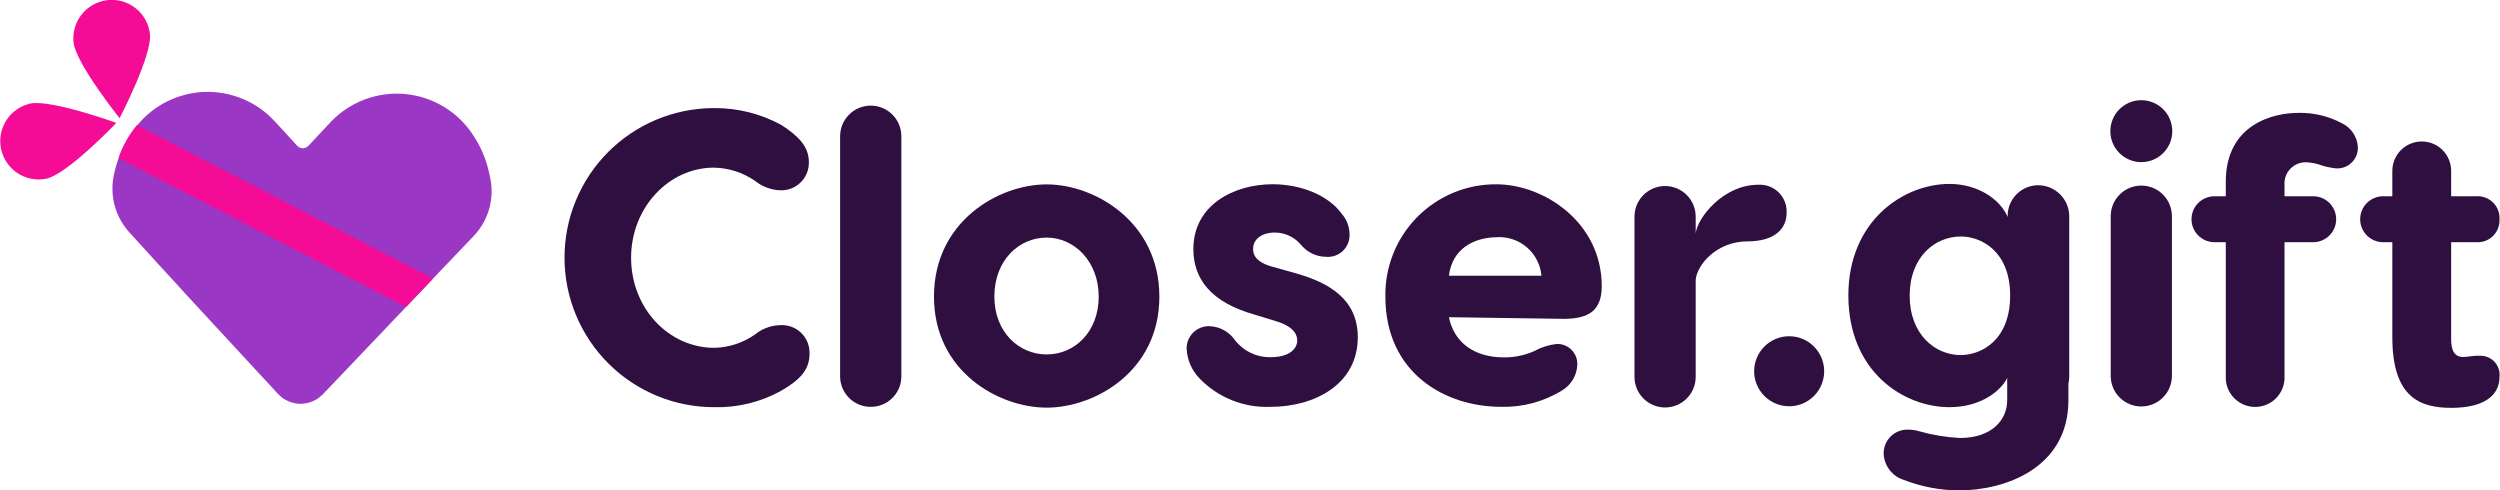
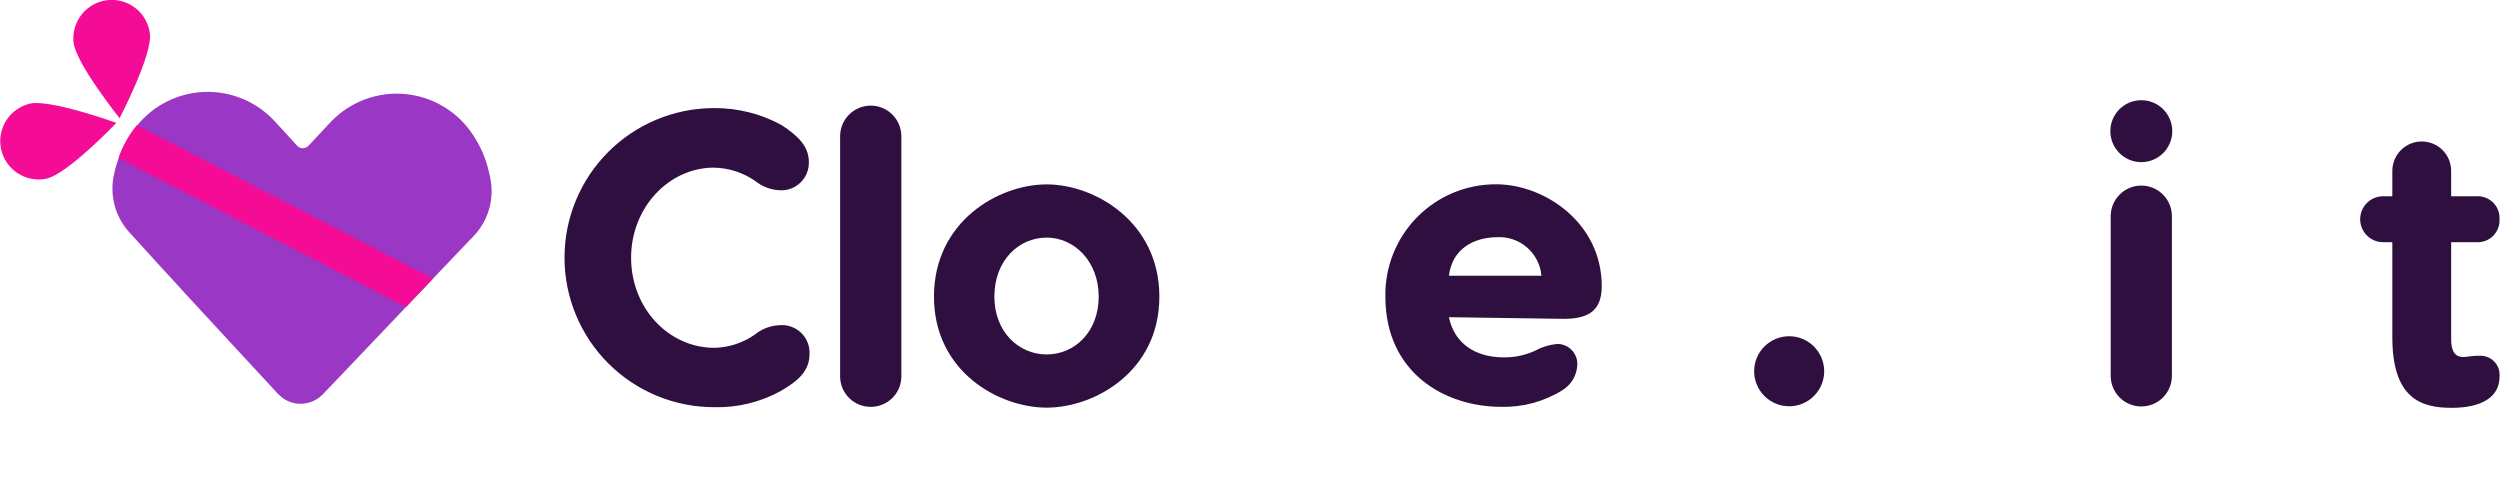
<svg xmlns="http://www.w3.org/2000/svg" width="102" height="20" viewBox="0 0 102 20" fill="none">
  <g clip-path="url(#clip0_305_1176)">
    <path d="M1.875 7.294C1.471 7.372 1.053 7.288 0.71 7.061C0.368 6.833 0.128 6.48 0.044 6.078C-0.041 5.675 0.036 5.255 0.258 4.909C0.48 4.563 0.829 4.318 1.23 4.226C2.074 4.046 4.748 5.014 4.748 5.014C4.748 5.014 2.738 7.125 1.875 7.294Z" fill="#F40C96" />
    <path d="M6.117 1.376C6.067 0.964 5.855 0.587 5.528 0.331C5.201 0.074 4.786 -0.042 4.373 0.007C3.96 0.057 3.584 0.269 3.327 0.596C3.07 0.923 2.954 1.339 3.004 1.751C3.113 2.61 4.879 4.823 4.879 4.823C4.879 4.823 6.222 2.25 6.117 1.376Z" fill="#F40C96" />
    <path d="M19.321 9.634L17.667 11.367L17.371 11.678L16.565 12.526L13.977 15.245L13.156 16.104C13.147 16.112 13.137 16.12 13.126 16.126C13.091 16.163 13.053 16.197 13.013 16.227C12.79 16.39 12.521 16.477 12.245 16.475C11.973 16.468 11.711 16.376 11.494 16.212C11.455 16.179 11.418 16.144 11.382 16.107L11.344 16.073L7.579 12.001L7.204 11.588L6.48 10.801L5.295 9.499C5.012 9.194 4.805 8.827 4.69 8.427C4.576 8.027 4.557 7.605 4.635 7.197C4.681 6.949 4.749 6.705 4.838 6.469C5.005 5.98 5.259 5.526 5.588 5.127C5.924 4.711 6.345 4.373 6.824 4.136C7.303 3.898 7.827 3.767 8.361 3.75C8.895 3.734 9.426 3.833 9.919 4.041C10.411 4.248 10.852 4.56 11.213 4.954L11.588 5.359L11.701 5.483L12.124 5.948C12.153 5.979 12.188 6.004 12.227 6.021C12.265 6.039 12.307 6.048 12.35 6.049C12.434 6.047 12.514 6.014 12.575 5.955L12.631 5.899L13.006 5.498L13.118 5.378L13.493 4.977C13.88 4.569 14.355 4.255 14.881 4.058C15.407 3.86 15.971 3.785 16.531 3.837C17.09 3.889 17.631 4.067 18.111 4.358C18.592 4.649 19.001 5.045 19.306 5.517C19.589 5.941 19.797 6.41 19.921 6.904C19.962 7.047 19.989 7.197 20.019 7.35C20.09 7.759 20.064 8.179 19.942 8.576C19.821 8.972 19.608 9.335 19.321 9.634Z" fill="#9A37C4" />
    <path d="M17.667 11.367L17.371 11.678L16.565 12.526L4.834 6.45C5.002 5.962 5.256 5.507 5.584 5.108L17.667 11.367Z" fill="#F40C96" />
    <path d="M33.028 14.446C33.028 15.11 32.601 15.522 31.866 15.946C31.036 16.406 30.099 16.636 29.151 16.613C27.532 16.618 25.979 15.979 24.831 14.838C24.263 14.273 23.812 13.602 23.503 12.862C23.194 12.123 23.034 11.33 23.032 10.529C23.03 9.727 23.185 8.934 23.49 8.192C23.795 7.451 24.242 6.777 24.807 6.209C25.948 5.062 27.498 4.415 29.117 4.41C30.08 4.4 31.03 4.636 31.877 5.097C32.559 5.539 33.002 5.967 33.002 6.615C33.005 6.771 32.977 6.926 32.917 7.07C32.857 7.214 32.769 7.344 32.656 7.452C32.544 7.56 32.41 7.643 32.264 7.697C32.117 7.75 31.961 7.773 31.806 7.763C31.445 7.744 31.099 7.612 30.816 7.388C30.32 7.04 29.73 6.849 29.124 6.84C27.294 6.84 25.749 8.464 25.749 10.516C25.749 12.567 27.272 14.191 29.151 14.191C29.745 14.177 30.322 13.986 30.808 13.643C31.089 13.415 31.436 13.284 31.798 13.268C31.959 13.253 32.121 13.273 32.274 13.326C32.426 13.379 32.566 13.464 32.683 13.576C32.799 13.687 32.891 13.823 32.95 13.973C33.01 14.123 33.036 14.284 33.028 14.446Z" fill="#2F0F40" />
    <path d="M35.526 16.599C35.199 16.601 34.884 16.473 34.65 16.244C34.416 16.015 34.282 15.703 34.277 15.376V5.558C34.277 5.227 34.409 4.909 34.643 4.675C34.877 4.441 35.195 4.309 35.526 4.309C35.857 4.309 36.175 4.441 36.409 4.675C36.643 4.909 36.775 5.227 36.775 5.558V15.376C36.77 15.703 36.636 16.015 36.402 16.244C36.168 16.473 35.853 16.601 35.526 16.599Z" fill="#2F0F40" />
    <path d="M47.302 12.102C47.302 15.162 44.654 16.632 42.704 16.632C40.754 16.632 38.106 15.162 38.106 12.102C38.106 9.042 40.731 7.523 42.704 7.523C44.676 7.523 47.302 9.061 47.302 12.102ZM40.57 12.102C40.57 13.538 41.56 14.461 42.704 14.461C43.848 14.461 44.827 13.538 44.827 12.102C44.827 10.666 43.833 9.694 42.704 9.694C41.575 9.694 40.57 10.617 40.57 12.102Z" fill="#2F0F40" />
-     <path d="M54.753 8.734C54.946 8.96 55.055 9.244 55.061 9.541C55.069 9.668 55.049 9.795 55.004 9.914C54.958 10.033 54.887 10.141 54.796 10.23C54.705 10.319 54.596 10.387 54.476 10.43C54.356 10.473 54.228 10.489 54.101 10.478C53.904 10.476 53.711 10.431 53.534 10.345C53.357 10.26 53.201 10.136 53.077 9.983C52.947 9.829 52.784 9.704 52.601 9.619C52.418 9.533 52.218 9.489 52.016 9.488C51.472 9.488 51.127 9.762 51.127 10.156C51.127 10.324 51.164 10.666 51.877 10.872L52.919 11.165C54.217 11.54 55.398 12.207 55.398 13.76C55.398 15.691 53.621 16.599 51.843 16.599C51.304 16.622 50.766 16.531 50.265 16.33C49.764 16.13 49.311 15.825 48.937 15.436C48.628 15.115 48.443 14.695 48.416 14.251C48.41 14.125 48.431 13.998 48.477 13.881C48.524 13.763 48.594 13.656 48.684 13.568C48.775 13.479 48.882 13.41 49.001 13.366C49.119 13.321 49.246 13.302 49.372 13.31C49.572 13.32 49.767 13.376 49.942 13.474C50.117 13.571 50.267 13.707 50.381 13.872C50.553 14.096 50.777 14.276 51.032 14.398C51.287 14.52 51.568 14.58 51.851 14.573C52.601 14.573 52.927 14.232 52.927 13.891C52.927 13.718 52.859 13.343 52.057 13.103L51.168 12.83C49.424 12.335 48.689 11.393 48.689 10.163C48.689 8.371 50.328 7.516 51.937 7.516C53.062 7.523 54.191 7.951 54.753 8.734Z" fill="#2F0F40" />
    <path d="M65.351 11.674C65.351 12.668 64.823 13.009 63.799 13.009L59.115 12.942C59.336 14 60.172 14.581 61.365 14.581C61.788 14.584 62.208 14.497 62.595 14.326C62.88 14.168 63.194 14.069 63.518 14.033C63.63 14.03 63.742 14.05 63.846 14.092C63.95 14.134 64.044 14.197 64.123 14.278C64.201 14.358 64.263 14.454 64.302 14.559C64.342 14.664 64.36 14.776 64.354 14.888C64.345 15.096 64.286 15.298 64.181 15.477C64.077 15.656 63.93 15.807 63.754 15.916C63.006 16.383 62.138 16.62 61.256 16.599C58.95 16.599 56.523 15.215 56.523 12.098C56.513 11.498 56.623 10.902 56.846 10.345C57.069 9.788 57.402 9.281 57.824 8.854C58.246 8.428 58.749 8.09 59.304 7.86C59.858 7.631 60.453 7.515 61.054 7.519C63.004 7.523 65.351 9.079 65.351 11.674ZM59.115 11.251H62.891C62.852 10.799 62.636 10.38 62.291 10.086C61.946 9.792 61.498 9.646 61.046 9.679C60.157 9.694 59.254 10.126 59.115 11.251Z" fill="#2F0F40" />
-     <path d="M72.893 8.686C72.893 9.368 72.361 9.848 71.303 9.848C70.021 9.848 69.233 10.819 69.184 11.419V15.376C69.184 15.707 69.053 16.025 68.819 16.259C68.584 16.493 68.267 16.625 67.936 16.625C67.604 16.625 67.287 16.493 67.052 16.259C66.818 16.025 66.687 15.707 66.687 15.376V8.839C66.687 8.508 66.818 8.19 67.052 7.956C67.287 7.722 67.604 7.59 67.936 7.59C68.267 7.59 68.584 7.722 68.819 7.956C69.053 8.19 69.184 8.508 69.184 8.839V9.522C69.252 8.888 70.309 7.538 71.731 7.538C71.885 7.528 72.039 7.55 72.184 7.604C72.329 7.658 72.46 7.742 72.57 7.85C72.68 7.959 72.766 8.089 72.822 8.233C72.877 8.377 72.902 8.531 72.893 8.686Z" fill="#2F0F40" />
    <path d="M71.569 15.147C71.569 14.768 71.72 14.405 71.988 14.137C72.256 13.869 72.619 13.718 72.998 13.718C73.377 13.718 73.741 13.869 74.008 14.137C74.276 14.405 74.427 14.768 74.427 15.147C74.427 15.526 74.276 15.889 74.008 16.157C73.741 16.425 73.377 16.576 72.998 16.576C72.619 16.576 72.256 16.425 71.988 16.157C71.72 15.889 71.569 15.526 71.569 15.147Z" fill="#2F0F40" />
-     <path d="M84.425 15.376C84.424 15.468 84.413 15.56 84.391 15.65V16.332C84.391 19.119 81.766 20.007 79.947 20.007C79.17 20.007 78.399 19.862 77.675 19.58C77.446 19.508 77.244 19.368 77.097 19.178C76.951 18.988 76.865 18.758 76.853 18.519C76.85 18.389 76.873 18.26 76.92 18.139C76.968 18.018 77.039 17.908 77.13 17.816C77.221 17.724 77.33 17.65 77.45 17.601C77.57 17.552 77.699 17.527 77.829 17.529C77.99 17.526 78.15 17.549 78.305 17.596C78.845 17.749 79.401 17.84 79.962 17.87C81.279 17.87 81.894 17.12 81.894 16.332V15.417C81.657 15.916 80.851 16.613 79.539 16.613C77.663 16.613 75.413 15.162 75.413 12.053C75.413 9.008 77.663 7.504 79.539 7.504C80.716 7.504 81.624 8.153 81.912 8.854V8.787C81.917 8.459 82.051 8.146 82.285 7.916C82.519 7.686 82.833 7.557 83.161 7.557C83.49 7.559 83.805 7.689 84.04 7.918C84.276 8.147 84.414 8.458 84.425 8.787V15.376ZM82.014 12.061C82.014 10.264 80.851 9.649 80 9.649C78.957 9.649 77.915 10.471 77.915 12.061C77.915 13.651 78.957 14.487 80 14.487C80.851 14.48 82.014 13.876 82.014 12.053V12.061Z" fill="#2F0F40" />
    <path d="M86.102 5.352C86.102 5.016 86.235 4.695 86.472 4.458C86.709 4.221 87.03 4.088 87.365 4.088C87.701 4.088 88.022 4.221 88.259 4.458C88.496 4.695 88.629 5.016 88.629 5.352C88.629 5.687 88.496 6.008 88.259 6.245C88.022 6.482 87.701 6.615 87.365 6.615C87.03 6.615 86.709 6.482 86.472 6.245C86.235 6.008 86.102 5.687 86.102 5.352ZM88.614 8.821V15.335C88.614 15.666 88.483 15.984 88.248 16.218C88.014 16.452 87.697 16.584 87.365 16.584C87.034 16.584 86.716 16.452 86.482 16.218C86.248 15.984 86.117 15.666 86.117 15.335V8.821C86.117 8.489 86.248 8.172 86.482 7.938C86.716 7.703 87.034 7.572 87.365 7.572C87.697 7.572 88.014 7.703 88.248 7.938C88.483 8.172 88.614 8.489 88.614 8.821Z" fill="#2F0F40" />
-     <path d="M93.208 7.549V8.007H94.378C94.627 8.007 94.865 8.106 95.041 8.281C95.217 8.457 95.316 8.696 95.316 8.944C95.316 9.193 95.217 9.431 95.041 9.607C94.865 9.783 94.627 9.882 94.378 9.882H93.208V15.47C93.191 15.776 93.058 16.064 92.835 16.275C92.612 16.485 92.317 16.603 92.01 16.603C91.703 16.603 91.408 16.485 91.186 16.275C90.963 16.064 90.829 15.776 90.812 15.47V9.882H90.351C90.102 9.882 89.864 9.783 89.688 9.607C89.512 9.431 89.413 9.193 89.413 8.944C89.413 8.696 89.512 8.457 89.688 8.281C89.864 8.106 90.102 8.007 90.351 8.007H90.812V7.418C90.812 5.067 92.751 4.605 93.771 4.605C94.394 4.591 95.01 4.738 95.56 5.033C95.743 5.123 95.899 5.259 96.012 5.43C96.124 5.6 96.19 5.797 96.201 6C96.205 6.117 96.185 6.234 96.142 6.343C96.099 6.452 96.033 6.55 95.949 6.632C95.865 6.714 95.766 6.778 95.656 6.819C95.546 6.86 95.429 6.877 95.312 6.87C95.066 6.845 94.825 6.79 94.592 6.705C94.442 6.66 94.287 6.632 94.131 6.623C94.007 6.614 93.883 6.632 93.767 6.675C93.65 6.719 93.545 6.787 93.457 6.875C93.37 6.962 93.302 7.068 93.259 7.185C93.216 7.301 93.199 7.426 93.208 7.549Z" fill="#2F0F40" />
    <path d="M101.98 15.376C101.98 16.197 101.256 16.64 100.022 16.64C98.789 16.64 97.607 16.265 97.607 13.763V9.882H97.232C96.984 9.882 96.745 9.783 96.569 9.607C96.394 9.431 96.295 9.193 96.295 8.944C96.295 8.696 96.394 8.457 96.569 8.281C96.745 8.106 96.984 8.007 97.232 8.007H97.607V6.972C97.607 6.653 97.734 6.348 97.959 6.123C98.184 5.898 98.489 5.772 98.807 5.772C99.126 5.772 99.431 5.898 99.656 6.123C99.881 6.348 100.007 6.653 100.007 6.972V8.007H101.027C101.154 7.998 101.28 8.016 101.398 8.06C101.517 8.104 101.625 8.172 101.715 8.261C101.805 8.35 101.875 8.456 101.921 8.574C101.966 8.692 101.987 8.818 101.98 8.944C101.987 9.07 101.966 9.197 101.921 9.314C101.875 9.432 101.805 9.539 101.715 9.628C101.625 9.716 101.517 9.785 101.398 9.829C101.28 9.872 101.154 9.891 101.027 9.882H100.007V13.842C100.007 14.318 100.157 14.566 100.502 14.566C100.664 14.566 100.945 14.502 101.125 14.517C101.24 14.505 101.357 14.52 101.467 14.559C101.576 14.598 101.675 14.661 101.757 14.743C101.839 14.825 101.902 14.925 101.94 15.034C101.979 15.144 101.992 15.261 101.98 15.376Z" fill="#2F0F40" />
  </g>
  <defs>
    <clipPath id="clip0_305_1176">
      <rect width="101.98" height="20" fill="white" />
    </clipPath>
  </defs>
</svg>